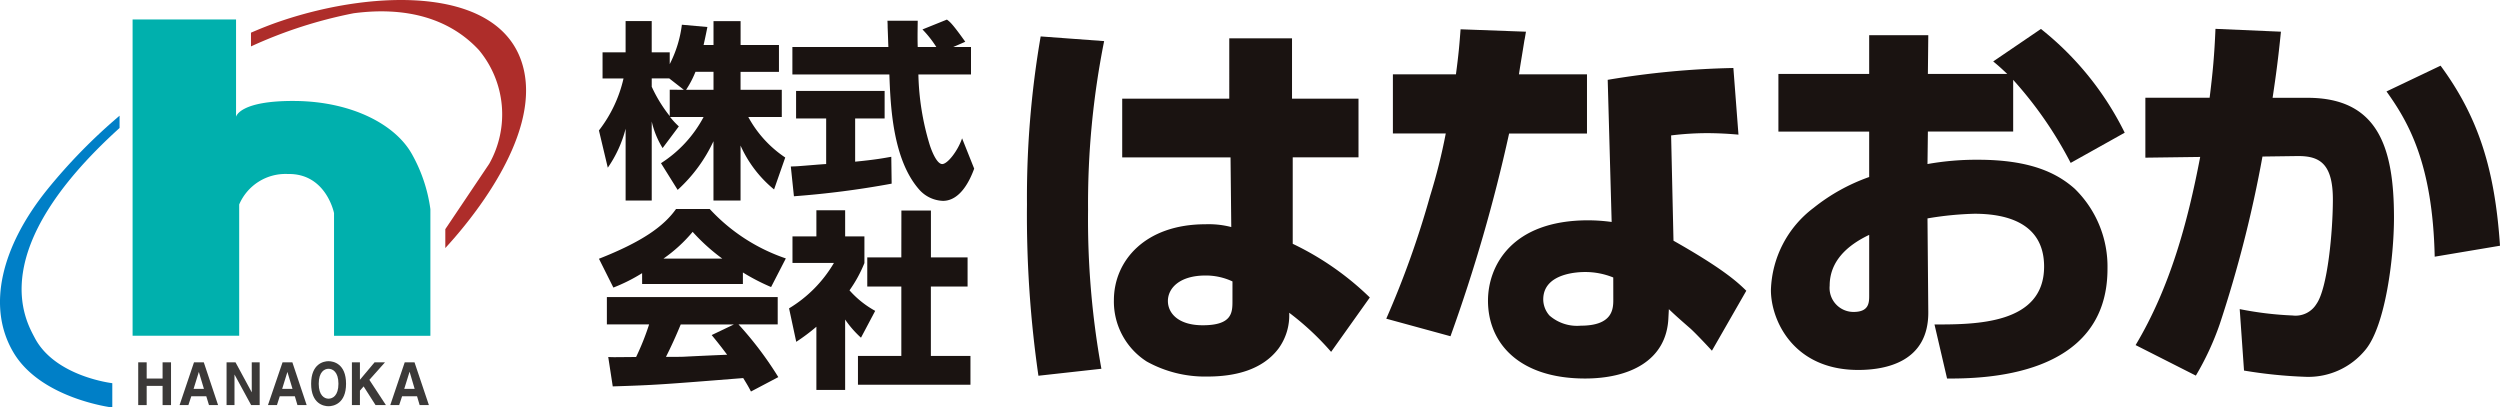
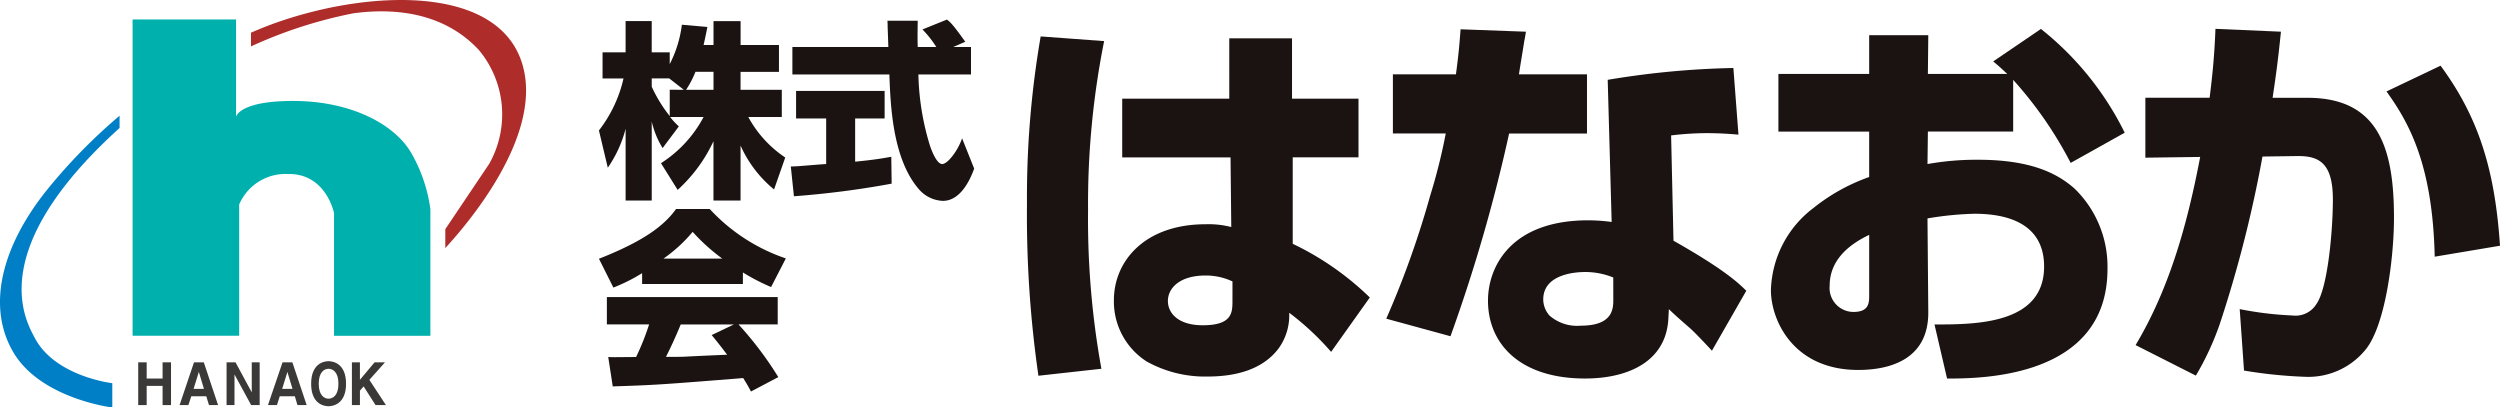
<svg xmlns="http://www.w3.org/2000/svg" width="240" height="39.12">
  <g data-name="グループ 18588">
    <g data-name="グループ 17870">
      <path data-name="パス 1" d="M68.497 4.319V2.026h2.6v2.293h3.683v2.579h-3.687v1.725h3.959v2.611h-3.214a10.937 10.937 0 003.545 3.887l-1.073 3.066a11.5 11.5 0 01-3.217-4.213v5.274h-2.6v-5.691a14.655 14.655 0 01-3.438 4.672l-1.6-2.563a11.823 11.823 0 004.089-4.432H64.33a7.755 7.755 0 00.838.9l-1.557 2.081a8.4 8.4 0 01-1.045-2.551v7.585h-2.507v-6.892a11.571 11.571 0 01-1.711 3.741l-.85-3.575a12.736 12.736 0 002.36-4.99h-2.013V5.024h2.213v-3h2.507v3h1.729v1.131a11.305 11.305 0 001.166-3.782l2.449.219c-.088.454-.181.915-.365 1.729zm-2.851 4.3l-1.4-1.092h-1.68v.8a13.577 13.577 0 001.729 2.816V8.616zm2.851 0V6.894h-1.732a9.378 9.378 0 01-.9 1.725z" fill="#1a1311" />
      <path data-name="パス 2" d="M91.508 4.514h1.708v2.635h-5.051a24.94 24.94 0 001.089 6.764c.177.554.673 1.836 1.2 1.836.505 0 1.492-1.252 1.906-2.47l1.161 2.91c-.379 1.052-1.308 3.094-3 3.094a3.189 3.189 0 01-2.218-1.018c-2.633-2.909-2.816-8.188-2.924-11.117h-9.31V4.513h9.215c-.014-.273-.054-1.6-.07-1.885 0-.17 0-.316-.019-.638h2.907c-.021 1.434-.021 1.851 0 2.523h1.785a10.231 10.231 0 00-1.331-1.687l2.346-.945c.277.2.51.368 1.764 2.128zm-15.59 11.472c.34-.016.521-.016.761-.037.386-.023 2.218-.184 2.633-.2v-4.376h-2.888V8.729h8.5v2.644h-2.83v4.148c2.048-.2 2.8-.354 3.47-.47l.035 2.579a87.007 87.007 0 01-9.382 1.211z" fill="#1a1311" />
      <path data-name="パス 3" d="M72.091 37.586c-.23-.458-.4-.729-.742-1.292-7.758.617-8.391.67-12.525.8l-.433-2.821c.363.016.494.016.635.016.291 0 1.706-.016 2.039-.016a24.445 24.445 0 001.25-3.131H58.26v-2.621h16.4v2.621h-3.764a33.612 33.612 0 013.822 5.06zm-1.634-6.44H65.35a43.616 43.616 0 01-1.417 3.112c1.308 0 1.457 0 1.788-.016.633-.037 3.505-.167 4.085-.186-.726-.968-1.052-1.362-1.485-1.89zm-8.815-4.923a16.29 16.29 0 01-2.758 1.383l-1.385-2.765c4.215-1.658 6.238-3.142 7.4-4.776h3.235a17.658 17.658 0 007.306 4.744l-1.415 2.747a19.8 19.8 0 01-2.707-1.4v1.11h-9.673zm7.693-1.4a18.664 18.664 0 01-2.84-2.565 14.162 14.162 0 01-2.8 2.565z" fill="#1a1311" />
-       <path data-name="パス 4" d="M81.134 37.434h-2.761v-6.068a18.562 18.562 0 01-1.934 1.448l-.689-3.212a12.427 12.427 0 004.308-4.362h-3.98v-2.544h2.295v-2.511h2.761v2.511h1.85v2.558a12.6 12.6 0 01-1.432 2.618 9.207 9.207 0 002.467 1.971l-1.364 2.575a9.74 9.74 0 01-1.522-1.743zm5.4-17.224h2.835v4.5h3.519v2.8h-3.524v6.657h3.8v2.765h-10.8v-2.765h4.164V27.51h-3.27v-2.8h3.27z" fill="#1a1311" />
      <path data-name="パス 5" d="M105.997 3.946a79.489 79.489 0 00-1.543 16.2 80.5 80.5 0 001.28 15.255l-6.045.67a107.67 107.67 0 01-1.1-16.451 90.834 90.834 0 011.315-16.123zm12.013 5.526V3.679h6.024v5.793h6.383v5.633h-6.315v8.3a27.712 27.712 0 017.4 5.153l-3.715 5.221a26.137 26.137 0 00-4.024-3.755 5.414 5.414 0 01-1.012 3.417c-1.578 2.106-4.248 2.707-6.841 2.707a11.527 11.527 0 01-5.817-1.438 6.835 6.835 0 01-3.159-5.889c0-3.789 3-7.292 8.791-7.292a8.605 8.605 0 012.477.268l-.07-6.688h-10.4V9.472zm.307 17.545a6 6 0 00-2.591-.568c-2.479 0-3.608 1.213-3.608 2.446 0 1.157.978 2.33 3.347 2.33 2.851 0 2.851-1.243 2.851-2.365z" fill="#1a1311" />
      <path data-name="パス 6" d="M146.493 3.043c-.037.188-.114.719-.149.821-.261 1.65-.3 1.809-.526 3.273h6.533v5.681h-7.476a156.373 156.373 0 01-5.628 19.461l-6.166-1.685a88.464 88.464 0 004.207-11.776 55.378 55.378 0 001.506-6.007h-5.076V7.134h6.052c.261-1.953.335-2.851.445-4.322zm20.4 9.883a34.888 34.888 0 00-3.007-.145 28.974 28.974 0 00-3.459.219l.228 10.107c4.769 2.7 6.156 3.982 6.99 4.806l-3.3 5.754c-.491-.533-1.434-1.541-2.034-2.1-1.464-1.273-1.615-1.431-2.1-1.886l-.042.791c-.151 4.206-3.833 5.865-8 5.865-6.277 0-9.322-3.344-9.322-7.476 0-3.275 2.216-7.711 9.617-7.711a17.121 17.121 0 012.255.158l-.379-13.644a81.907 81.907 0 0112.064-1.136zm-12.02 13.712a7.133 7.133 0 00-2.7-.524c-.5 0-4.022.037-4.022 2.635a2.36 2.36 0 00.6 1.543 4.023 4.023 0 003.007.973c3.04 0 3.119-1.585 3.119-2.479z" fill="#1a1311" />
      <path data-name="パス 7" d="M195.93 2.779a29.186 29.186 0 018.042 9.96l-5.188 2.9a37.646 37.646 0 00-5.519-7.972v4.962h-8.188l-.037 3.119a26.732 26.732 0 014.848-.412c5.03 0 7.588 1.278 9.28 2.779a10.437 10.437 0 013.151 7.7c0 10.486-12.138 10.525-15.4 10.525l-1.208-5.191c3.91 0 10.523 0 10.523-5.56 0-4.434-4.057-5.069-6.687-5.069a31.26 31.26 0 00-4.508.447l.077 8.985c.037 4.762-4.024 5.563-6.727 5.563-6.236 0-8.381-4.776-8.381-7.669a10.252 10.252 0 014.094-7.888 18.228 18.228 0 015.339-2.965v-4.362h-8.714V7.097h8.714V3.382h5.675l-.039 3.715h7.62c-.519-.484-.712-.675-1.348-1.2zm-16.488 19.768c-2.141 1.017-3.794 2.551-3.794 4.881a2.3 2.3 0 002.288 2.518c1.506 0 1.506-.9 1.506-1.618z" fill="#1a1311" />
      <path data-name="パス 8" d="M218.97 3.042c-.265 2.63-.463 4.094-.8 6.347h3.345c6.764 0 8.307 4.737 8.307 11.5 0 3.9-.831 10.332-2.707 12.65a7.072 7.072 0 01-5.789 2.635 44.74 44.74 0 01-5.9-.6l-.414-5.9a32.376 32.376 0 005.074.612 2.347 2.347 0 002.29-1.1c1.089-1.534 1.58-7.034 1.58-10.037 0-3.524-1.35-4.168-3.342-4.168l-3.417.047a118.614 118.614 0 01-4.1 16.079 26.841 26.841 0 01-2.295 4.951l-5.784-2.93c3.3-5.521 4.995-11.756 6.2-18.062l-5.263.07V9.382h6.169c.3-2.409.456-4.057.561-6.613zm14.761 21.6c-.191-8.905-2.516-12.925-4.627-15.863l5.191-2.474c3.68 5 5.218 10.036 5.705 17.285z" fill="#1a1311" />
      <path data-name="パス 9" d="M24.095 4.455a43.714 43.714 0 019.85-3.182c5.116-.677 9.25.528 12.038 3.54a9.66 9.66 0 01.985 10.907l-4.218 6.279v1.813c2.135-2.314 9.117-10.484 7.516-17.2-1.879-7.9-14-7.744-23.318-4.585-.968.326-1.916.705-2.854 1.11z" fill="#ae2d2a" />
      <path data-name="パス 10" d="M3.328 32.419c-.875-1.669-4.841-8.379 8.151-20.133v-1.178a53.025 53.025 0 00-6.95 7.1C.188 23.599-1.339 29.415 1.301 33.851s9.48 5.27 9.48 5.27v-2.335s-5.507-.631-7.453-4.367" fill="#007fc7" />
      <path data-name="パス 11" d="M14.081 37.045v1.844h-.812v-4.106h.812v1.557h1.527v-1.557h.81v4.106h-.81v-1.844z" fill="#3b3938" />
      <path data-name="パス 12" d="M18.084 38.889h-.845l1.385-4.106h.94l1.371 4.106h-.873l-.258-.845h-1.441zm.5-1.555h.994l-.489-1.629z" fill="#3b3938" />
      <path data-name="パス 13" d="M24.168 34.783h.761v4.106h-.819l-1.59-2.924h-.009v2.924h-.761v-4.106h.859l1.548 2.861h.012z" fill="#3b3938" />
      <path data-name="パス 14" d="M26.587 38.889h-.863l1.4-4.106h.943l1.373 4.106h-.885l-.249-.845h-1.451zm.5-1.555h.994l-.491-1.629z" fill="#3b3938" />
      <path data-name="パス 15" d="M31.536 34.674c.47 0 1.685.237 1.685 2.169 0 1.913-1.215 2.155-1.685 2.155s-1.667-.242-1.667-2.155c0-1.932 1.21-2.169 1.667-2.169m0 3.6c.4 0 .954-.293.954-1.429 0-1.152-.556-1.443-.954-1.443-.382 0-.938.291-.938 1.443 0 1.136.556 1.429.938 1.429" fill="#3b3938" />
      <path data-name="パス 16" d="M34.553 38.889h-.77v-4.106h.77v1.676l1.406-1.676h1l-1.5 1.683 1.59 2.423h-.996l-1.145-1.795-.354.407z" fill="#3b3938" />
-       <path data-name="パス 17" d="M38.32 38.889h-.854l1.387-4.106h.94l1.38 4.106h-.887l-.249-.845h-1.438zm.486-1.555h1l-.479-1.629h-.014z" fill="#3b3938" />
      <path data-name="パス 18" d="M12.729 32.231V1.868h9.932v9.343s.3-1.587 5.791-1.517c5.358.081 9.48 2.26 11.065 5.053a14.821 14.821 0 011.8 5.335v12.156h-9.25V20.456s-.756-3.833-4.441-3.752a4.834 4.834 0 00-4.664 2.926v12.6z" fill="#00b0ad" />
    </g>
  </g>
</svg>